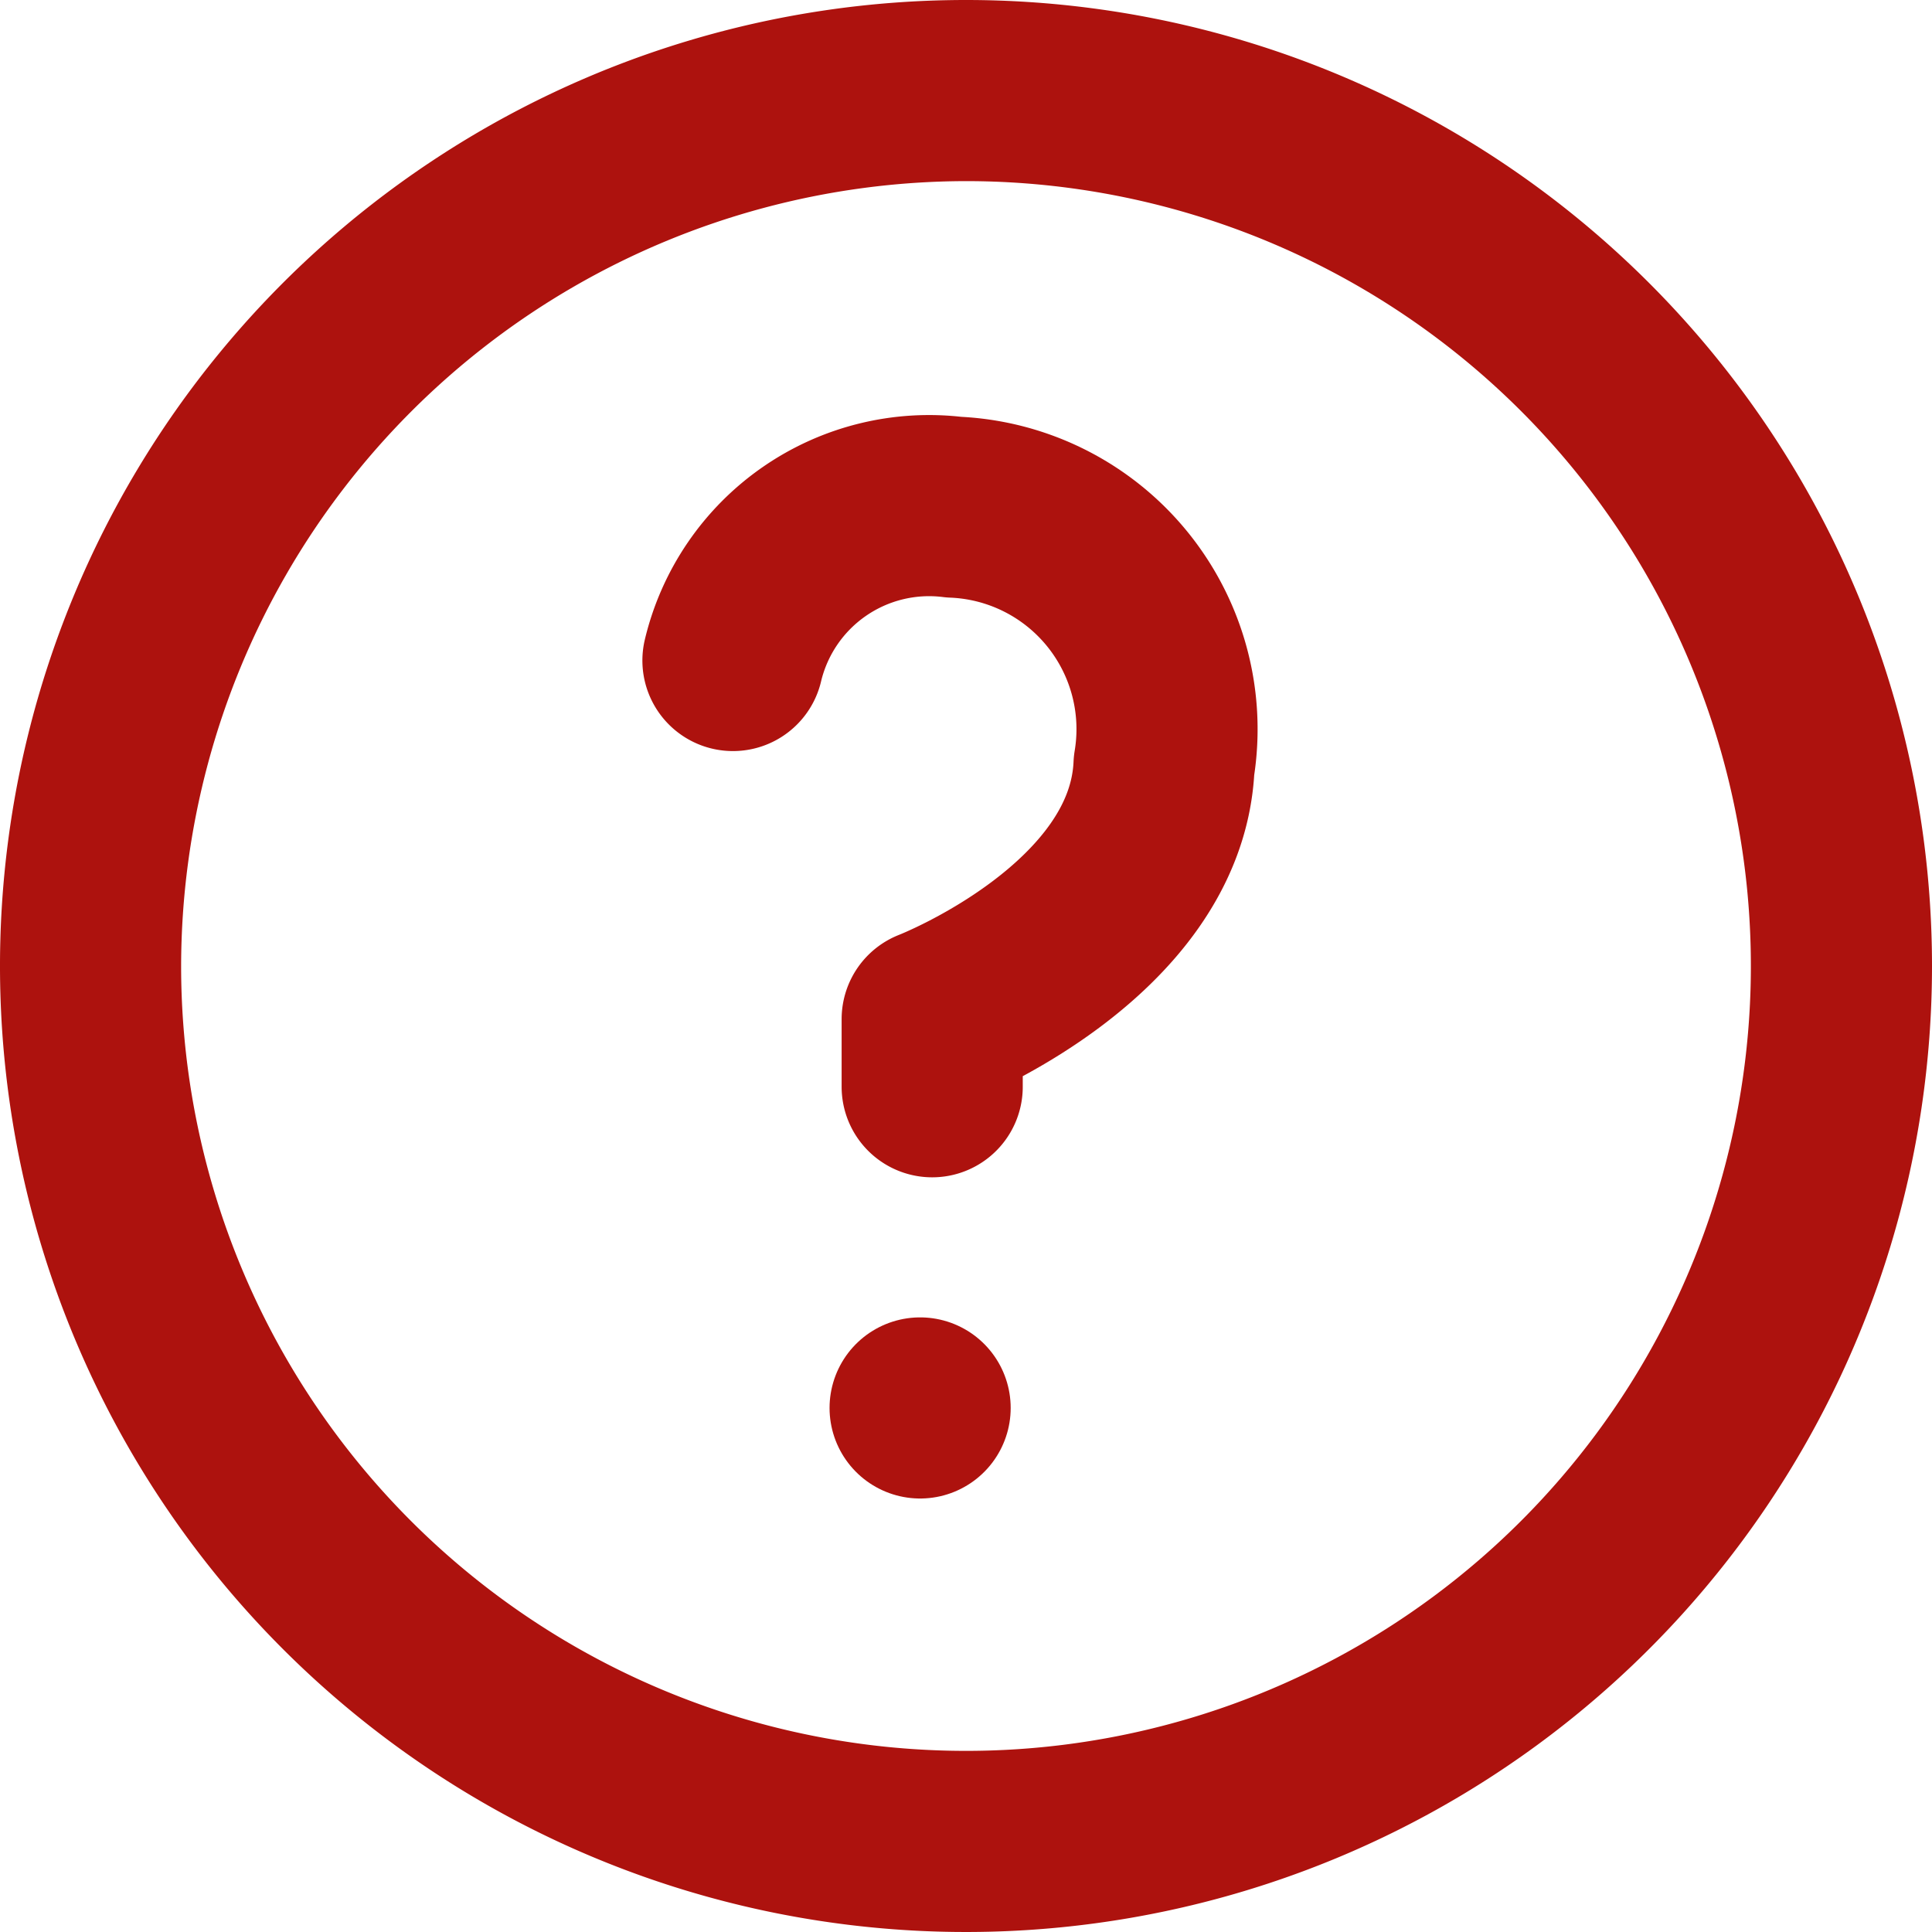
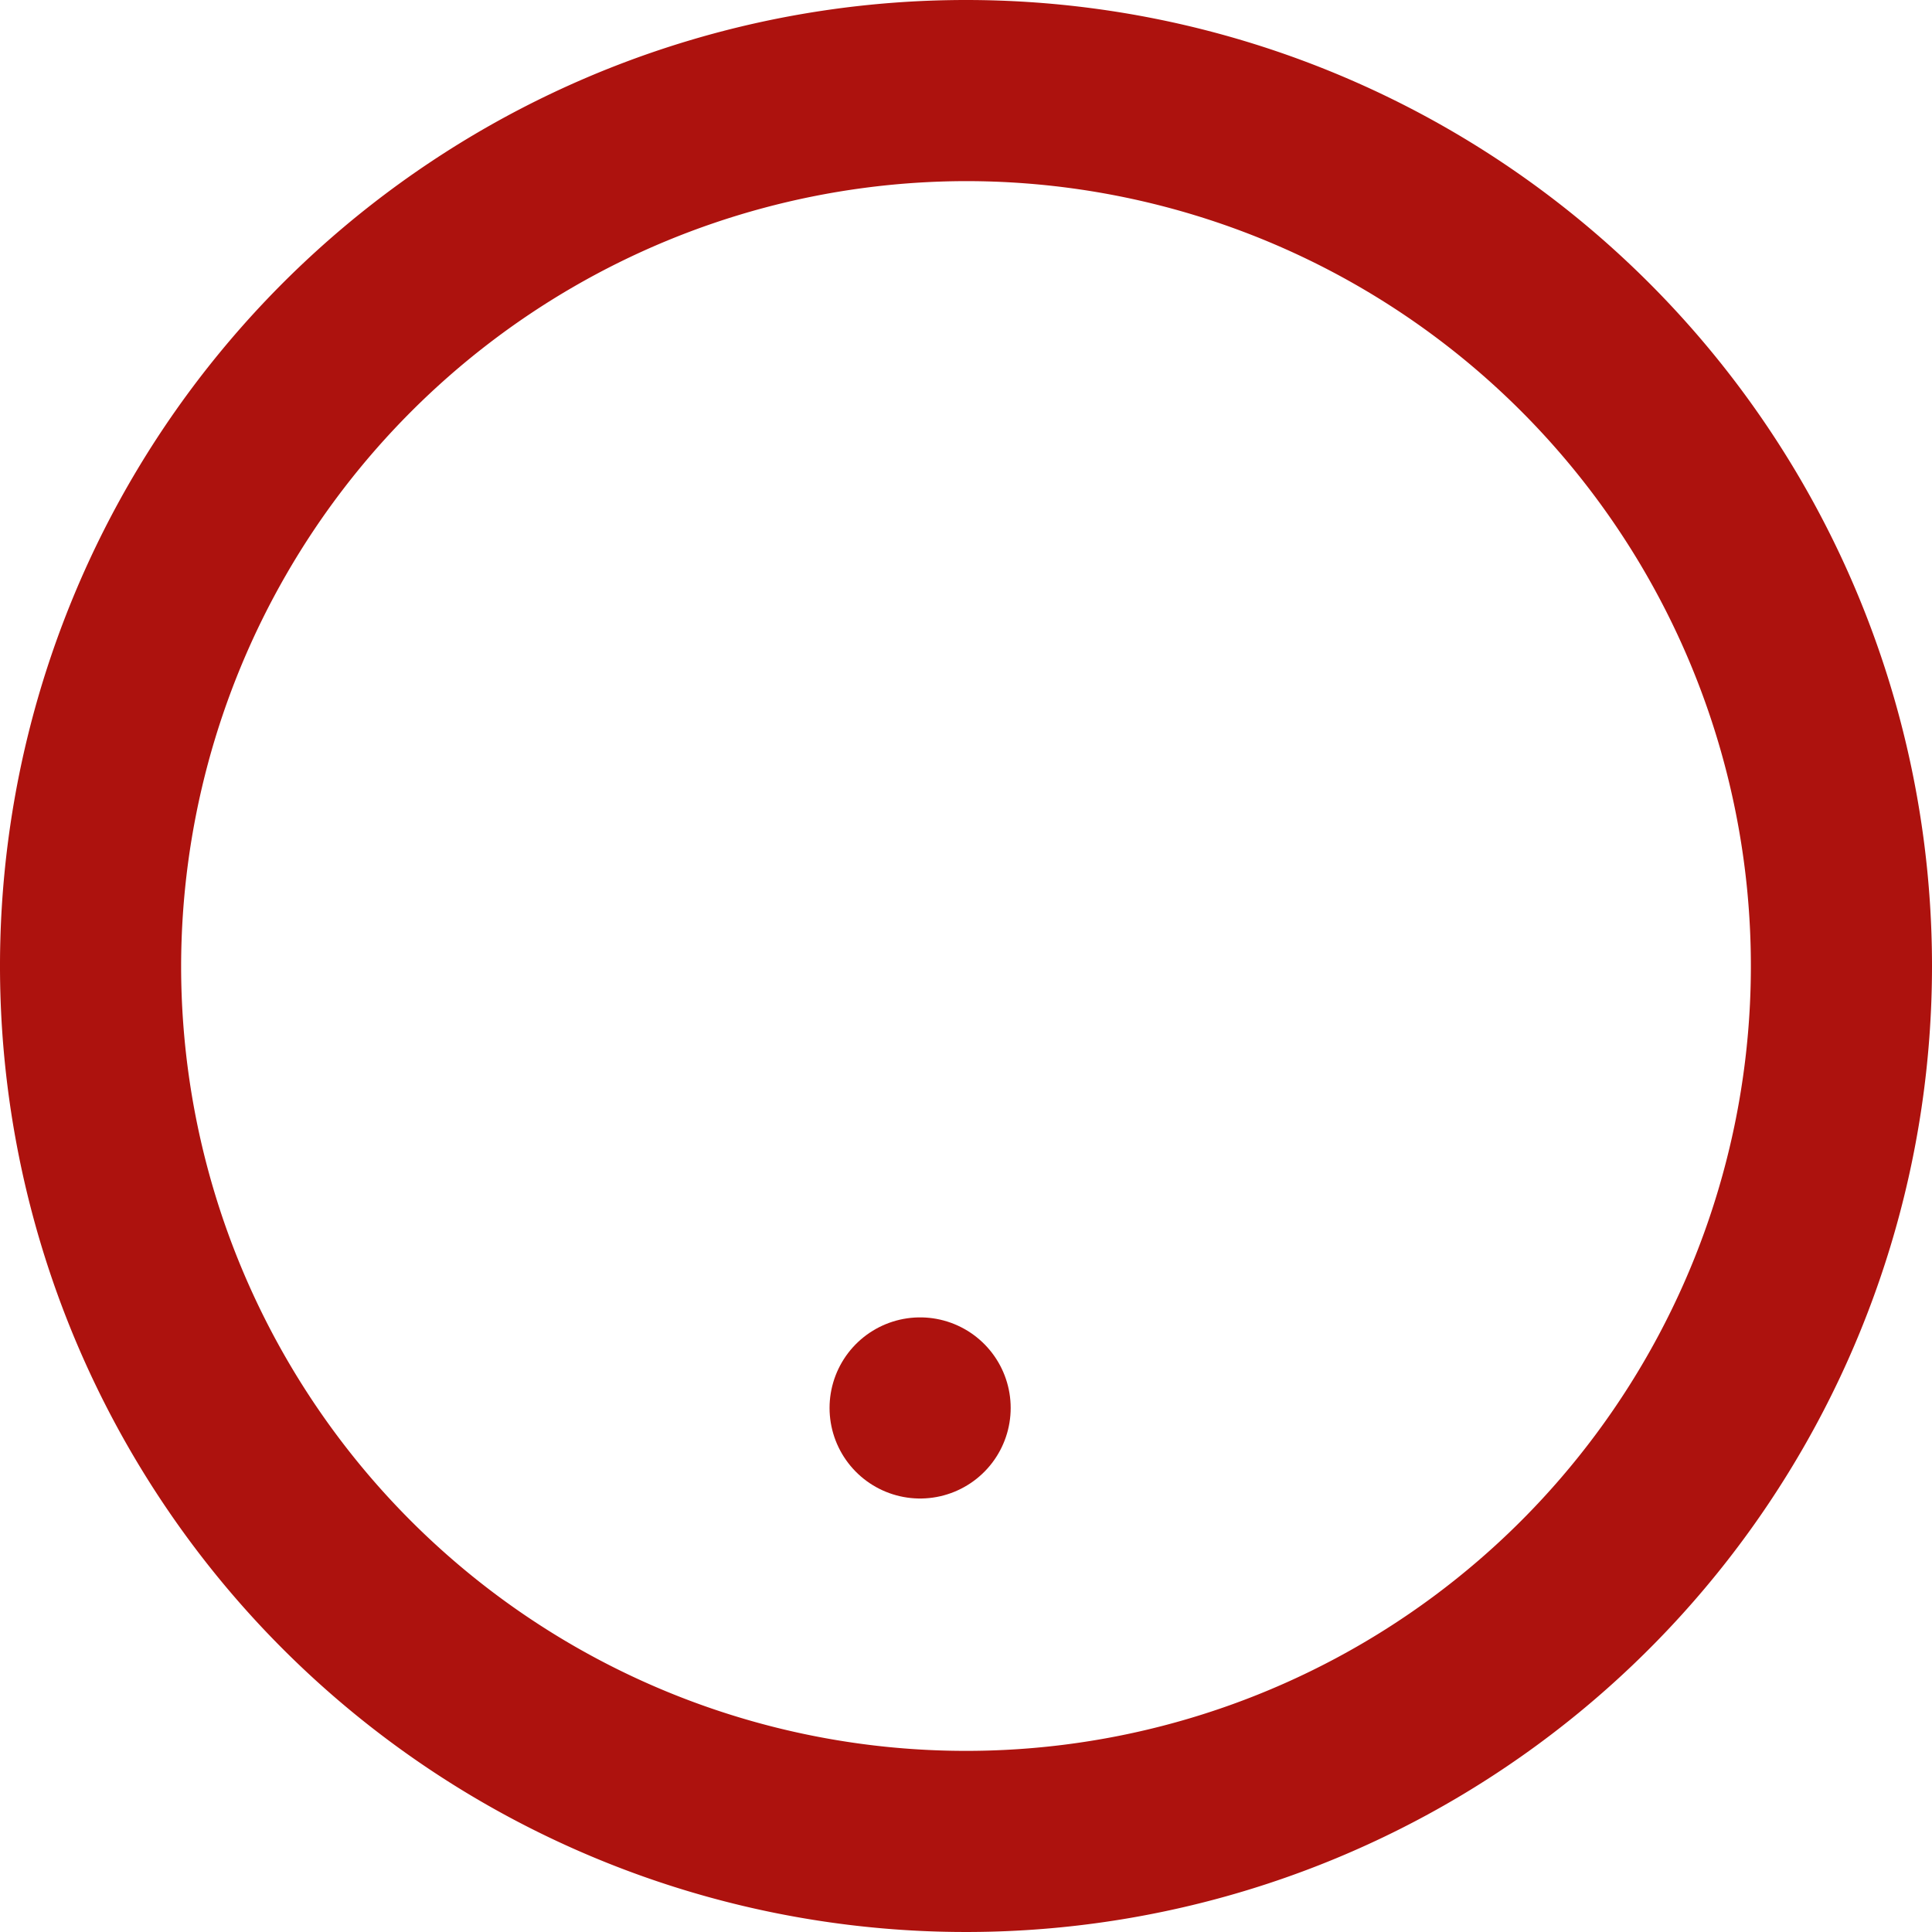
<svg xmlns="http://www.w3.org/2000/svg" viewBox="0 0 16 16">
  <defs>
    <style>.cls-1{fill:#ad120e;}.cls-2{fill:none;stroke:#ad120e;stroke-linecap:round;stroke-linejoin:round;stroke-width:1.5px;}</style>
  </defs>
  <title>купить в кредит для ПК</title>
  <g id="Слой_2" data-name="Слой 2">
    <g id="Слой_1-2" data-name="Слой 1">
      <path class="cls-1" d="M8,1.5A6.5,6.5,0,1,1,1.5,8,6.51,6.51,0,0,1,8,1.5M8,0a8,8,0,1,0,8,8A8,8,0,0,0,8,0Z" />
      <line class="cls-2" x1="7.62" y1="11.66" x2="7.62" y2="11.66" />
-       <path class="cls-2" d="M6.07,5.47A1.67,1.67,0,0,1,7.9,4.2,1.84,1.84,0,0,1,9.64,6.34c-.06,1.38-1.92,2.1-1.92,2.1V9" />
    </g>
  </g>
</svg>